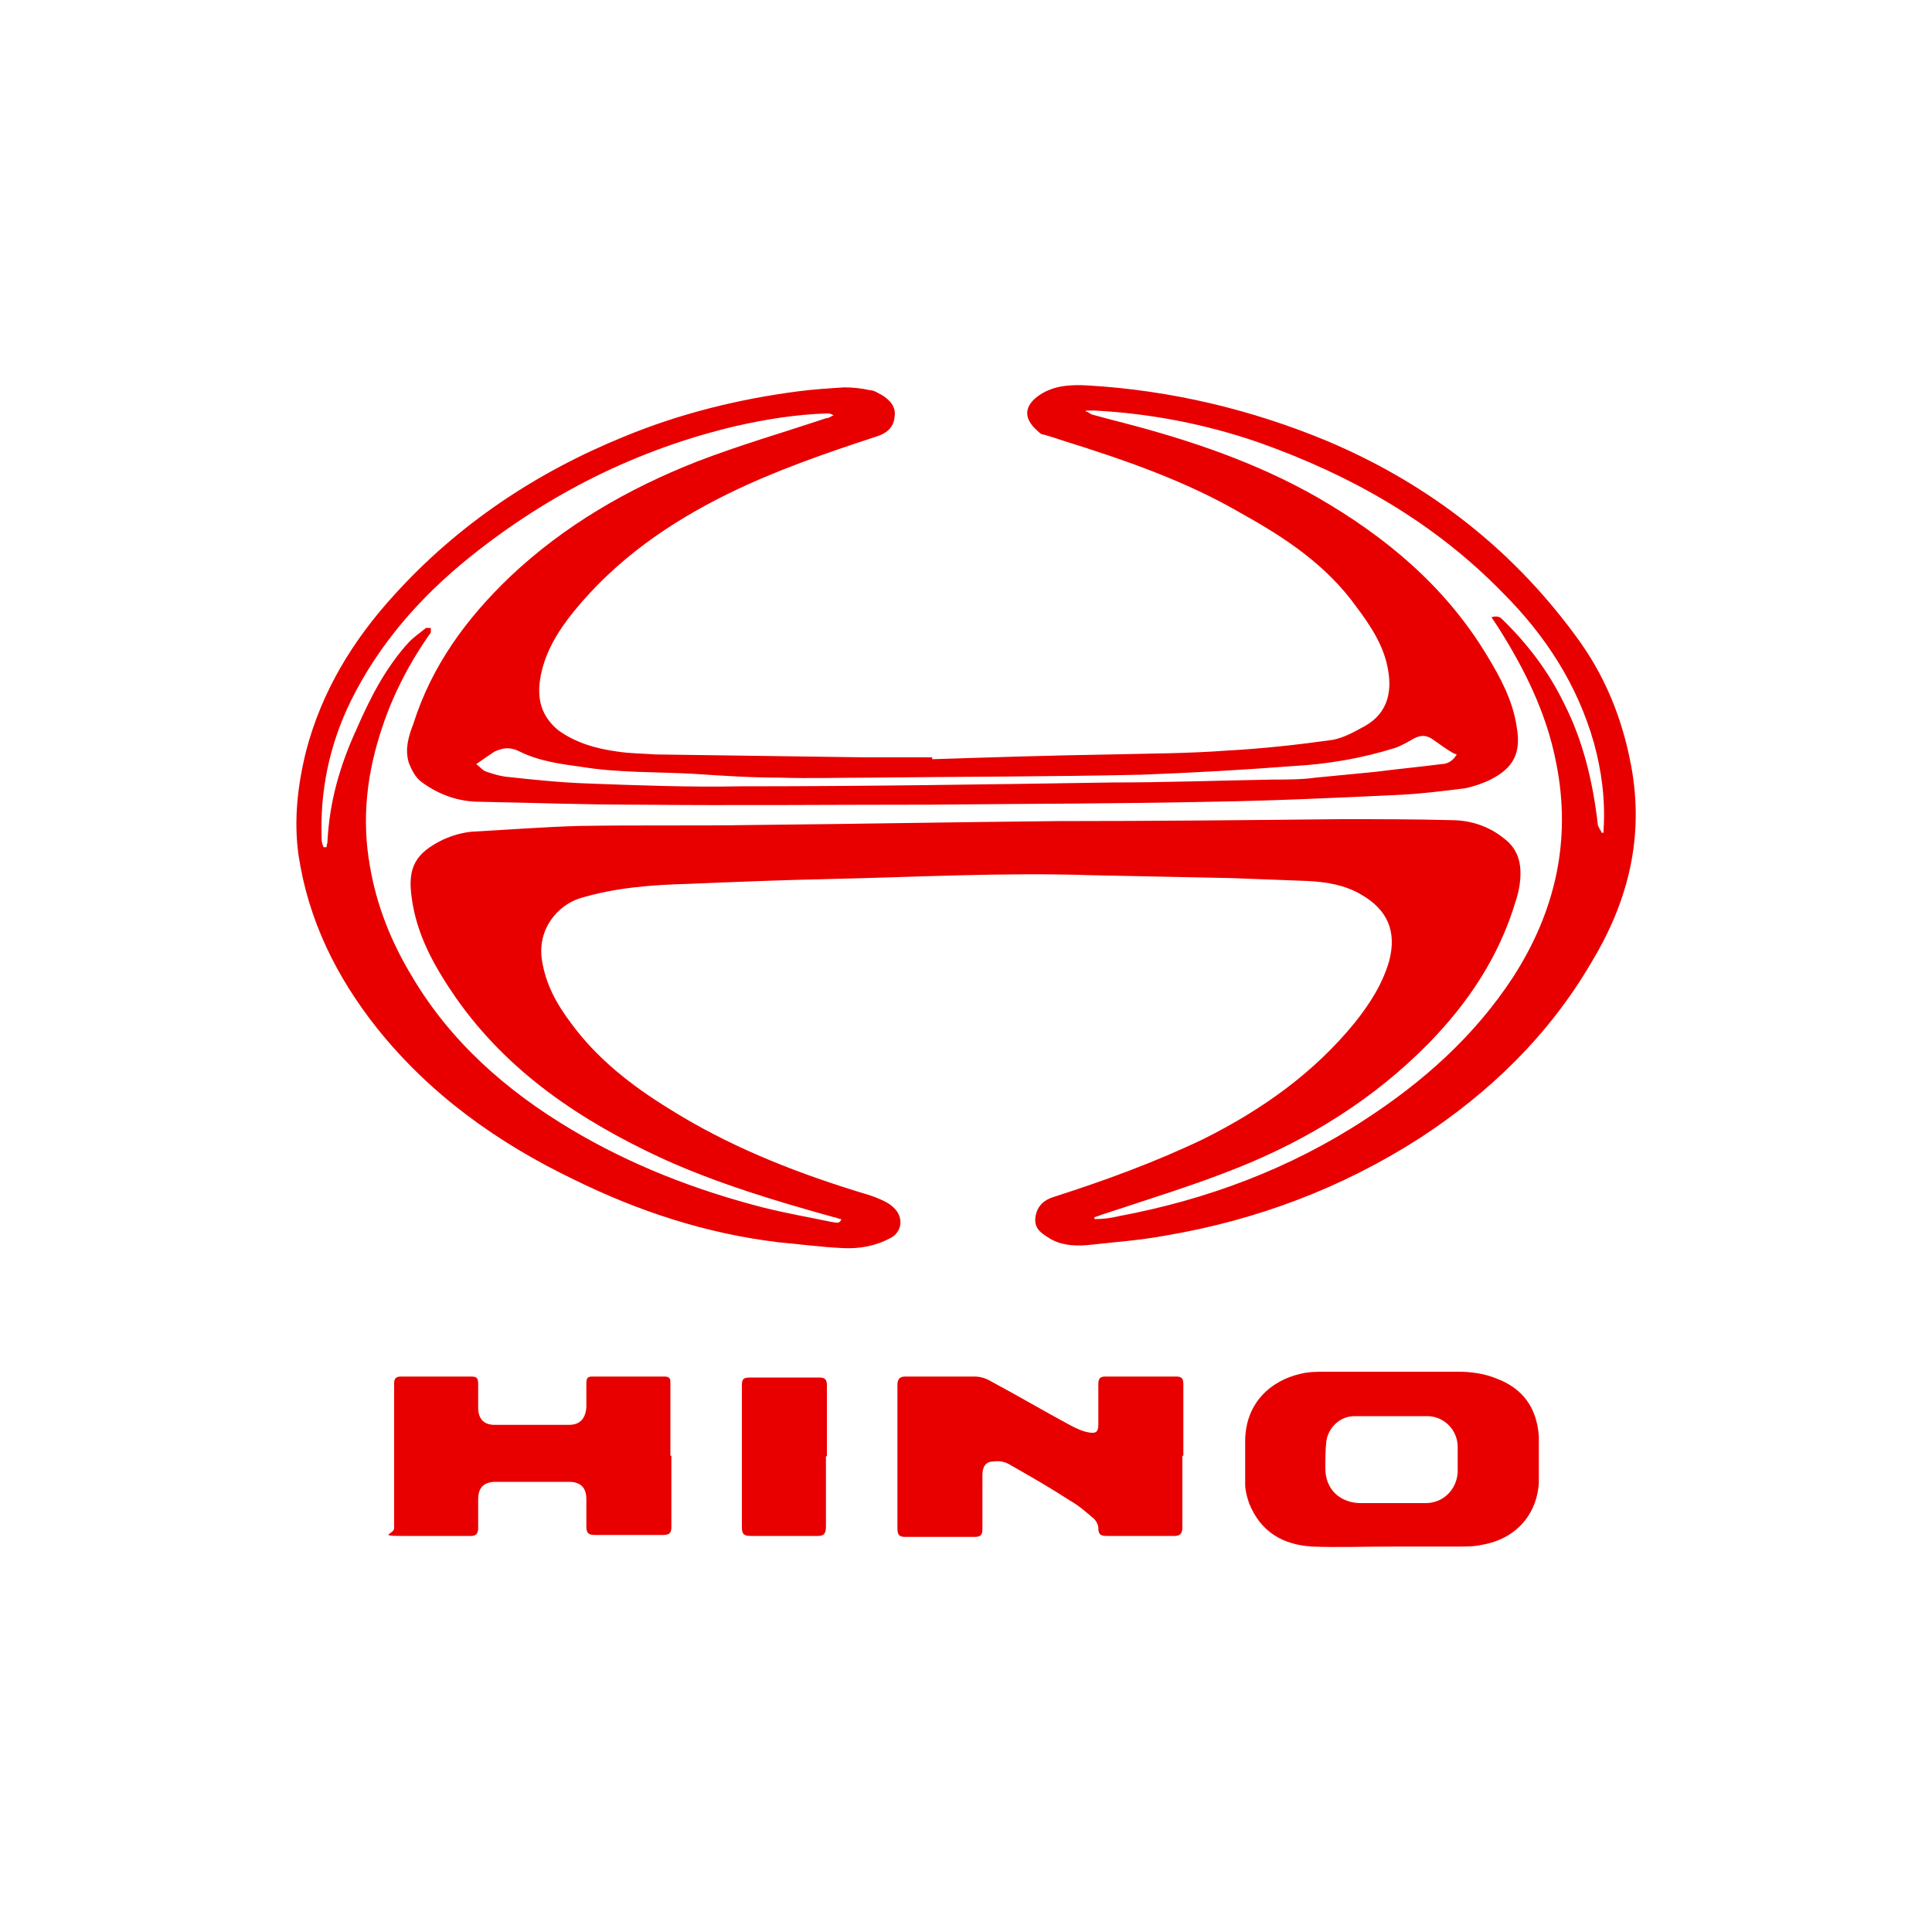
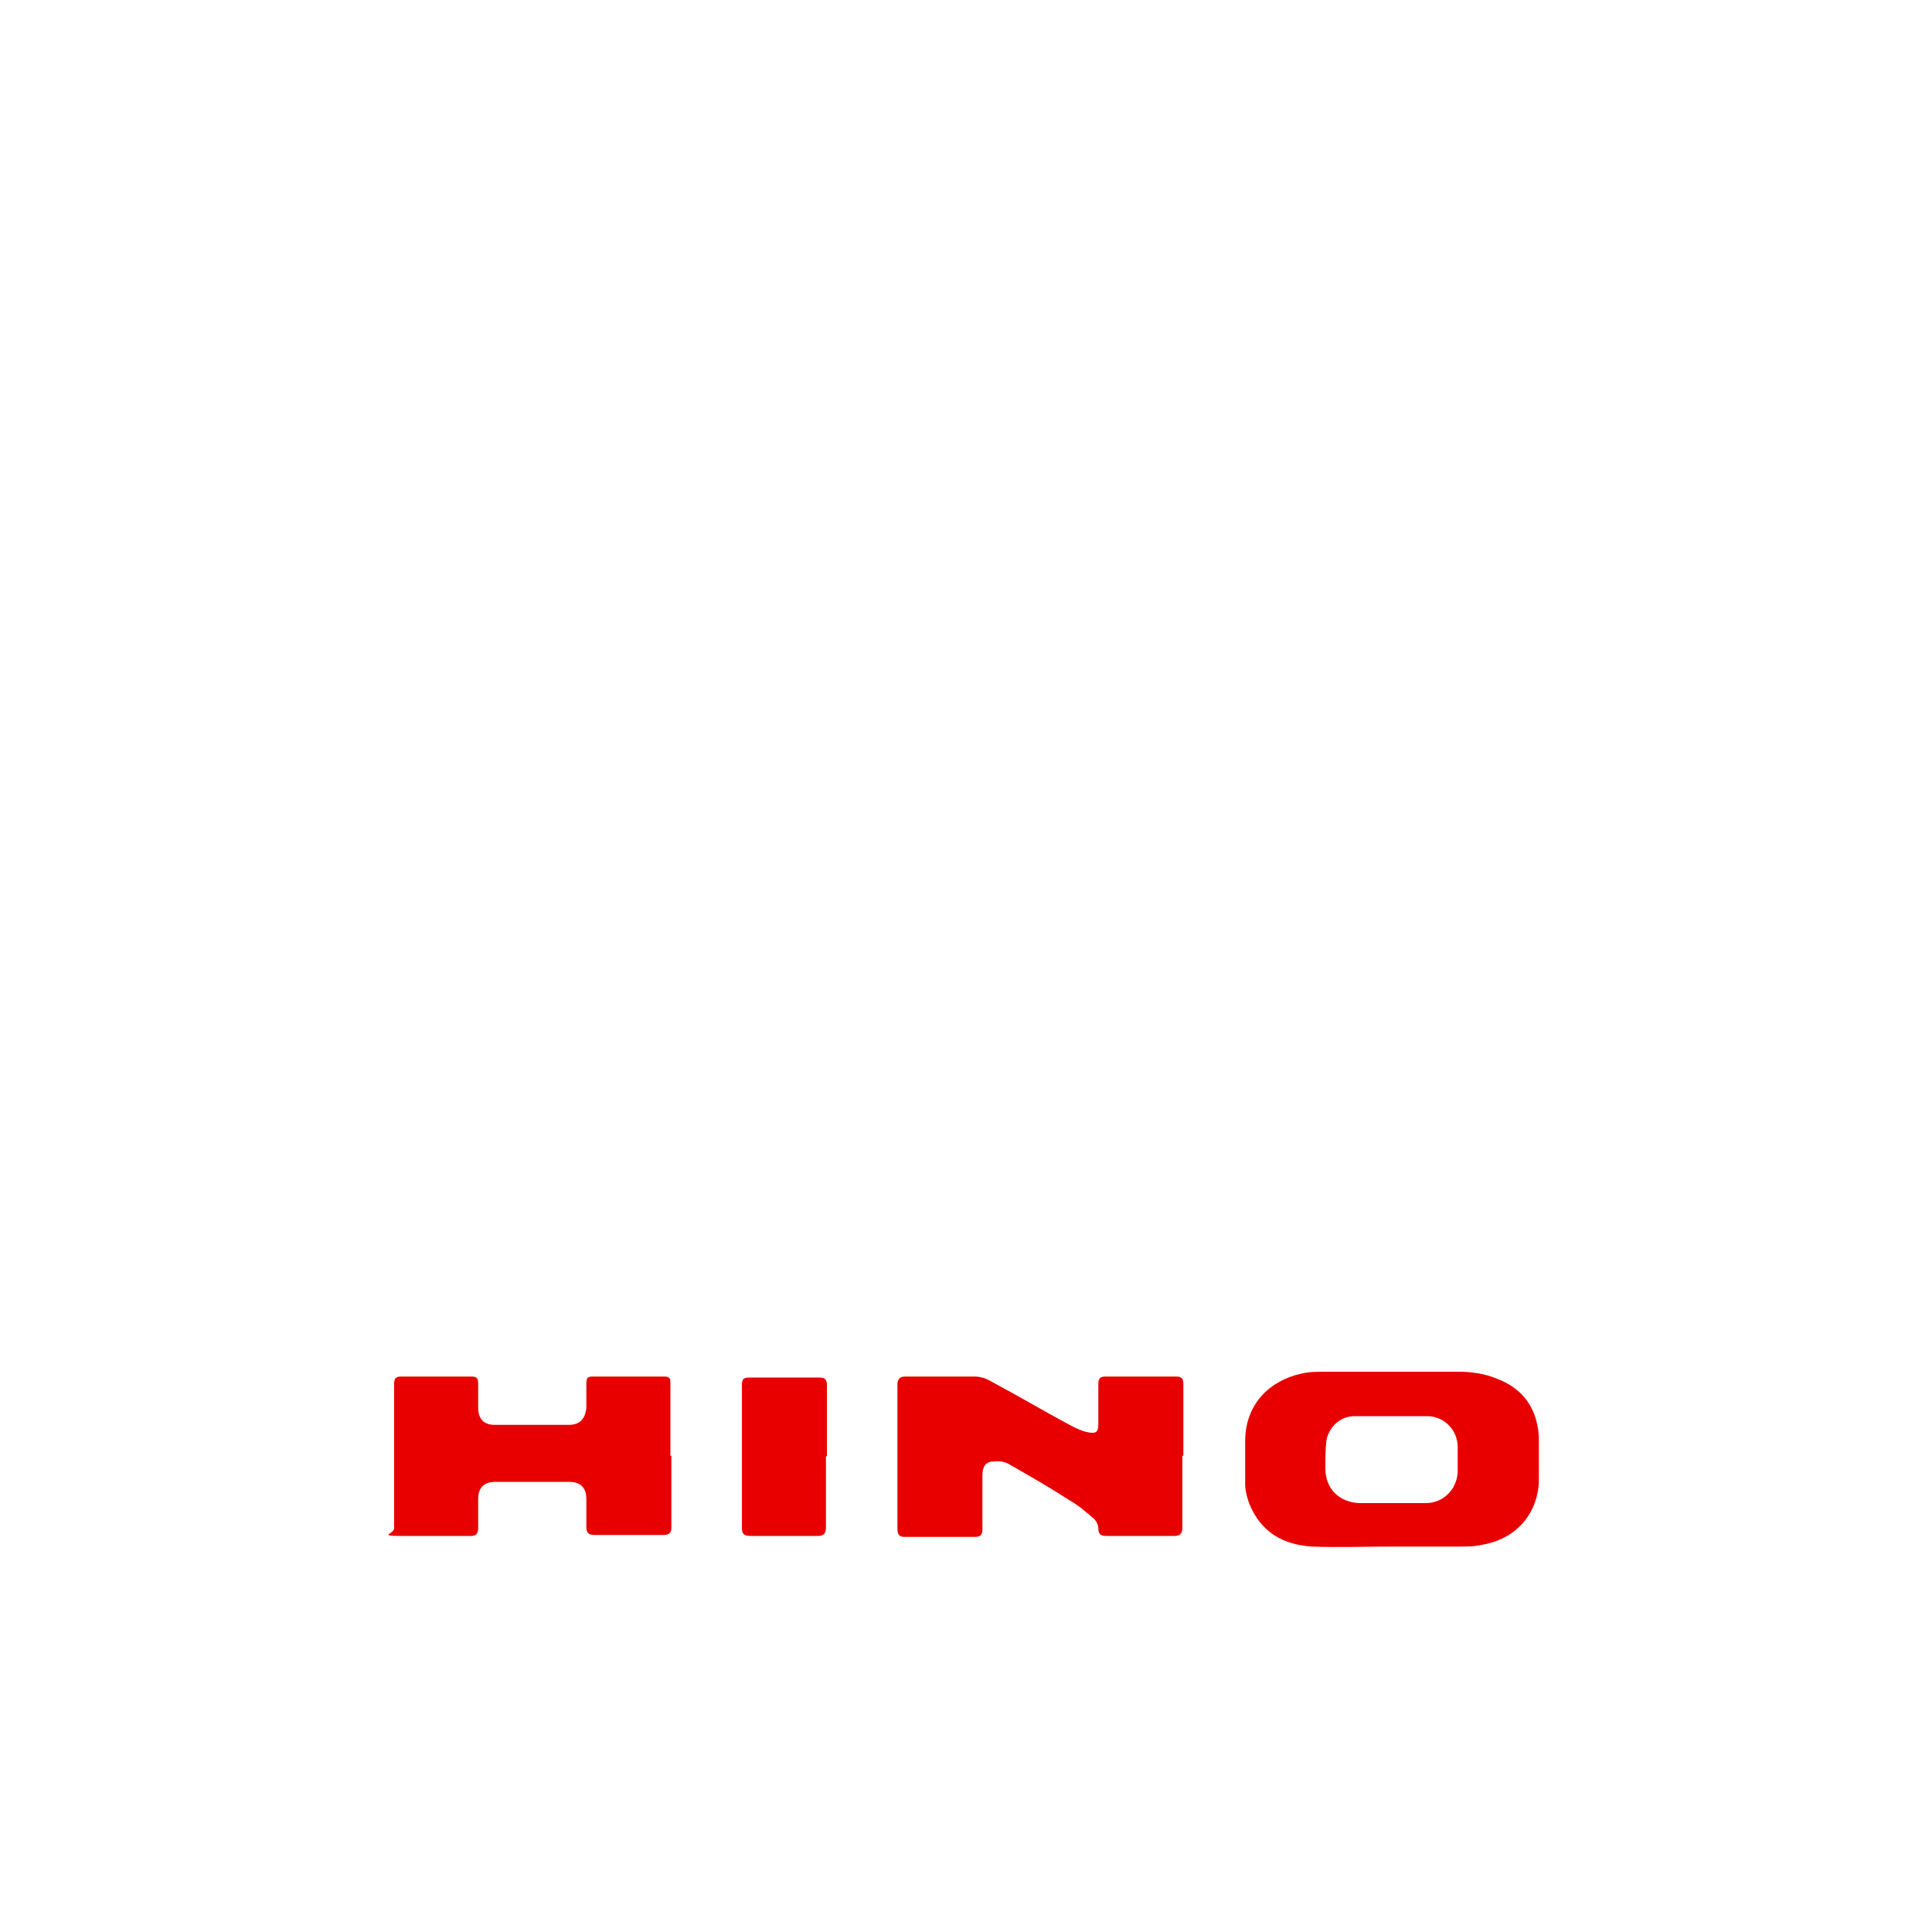
<svg xmlns="http://www.w3.org/2000/svg" version="1.1" viewBox="0 0 200 200">
  <defs>
    <style>
      .cls-1 {
        fill: #e80000;
      }
    </style>
  </defs>
  <g>
    <g id="Layer_1">
      <g>
-         <path class="cls-1" d="M96.3,78.6c6.2-.2,12.4-.4,18.7-.5,4-.1,8-.1,12-.4,3.7-.2,7.3-.6,10.9-1.1,1.2-.2,2.4-.9,3.5-1.5,2.2-1.3,2.7-3.4,2.3-5.7-.4-2.5-1.8-4.6-3.3-6.6-3.1-4.3-7.3-7.1-11.8-9.6-5.8-3.4-12.2-5.6-18.6-7.6-.6-.2-1.2-.4-1.9-.6-.3,0-.5-.2-.7-.4-1.5-1.3-1.4-2.6.2-3.7,1.5-1,3.2-1.1,5-1,8.6.5,17,2.5,24.9,5.8,10.6,4.5,19.4,11.4,26.1,20.8,2.9,4.1,4.6,8.7,5.4,13.6,1.1,7.1-.6,13.5-4.3,19.6-4.4,7.5-10.5,13.4-17.7,18.1-8.1,5.2-16.9,8.5-26.3,10.1-2.7.5-5.5.7-8.2,1-1.4.1-2.8,0-4-.8-.8-.5-1.5-1-1.3-2.2.2-1.1.9-1.7,1.9-2,5.3-1.7,10.5-3.6,15.5-6,6-3,11.4-6.8,15.7-12.1,1.5-1.9,2.8-3.9,3.5-6.3.8-3-.1-5.3-2.9-6.9-1.7-1-3.6-1.3-5.5-1.4-2.6-.1-5.3-.2-7.9-.3-4.9-.1-9.7-.2-14.6-.3-9.1-.3-18.1.2-27.2.4-4.8.1-9.7.3-14.5.5-3.8.1-7.6.4-11.2,1.5-2.2.7-4.4,3.1-3.9,6.4.4,2.5,1.5,4.5,3,6.5,2.7,3.7,6.3,6.5,10.2,8.9,5.9,3.7,12.3,6.3,19,8.4.9.3,1.8.5,2.7.9.5.2,1.1.5,1.5.9,1.1,1,.9,2.6-.4,3.2-1.5.8-3.2,1.1-4.9,1-2.2-.1-4.4-.4-6.6-.6-7.5-.9-14.5-3.2-21.2-6.5-7.9-3.8-14.9-8.8-20.4-15.7-4.2-5.3-7.1-11.2-8.1-17.9-.5-3.6-.1-7.2.8-10.8,1.6-6.1,4.8-11.4,9.1-16.1,6.6-7.3,14.7-12.7,23.8-16.4,5.8-2.4,11.9-3.9,18.1-4.7,1.6-.2,3.1-.3,4.7-.4.9,0,1.8.1,2.7.3.4,0,.8.3,1.2.5.8.5,1.5,1.2,1.3,2.3-.1,1.1-.9,1.7-1.9,2-5.2,1.7-10.4,3.5-15.3,5.9-6.1,3-11.6,6.8-16,12.2-1.7,2.1-3.1,4.4-3.5,7.1-.3,2.1.2,3.8,1.9,5.2,1.8,1.3,3.9,1.9,6.1,2.2,1.3.2,2.6.2,4,.3,7.2.1,14.4.2,21.7.3,2.3,0,4.6,0,6.9,0h0c0,.1,0,.2,0,.2ZM112.4,42.4c0,0,0,.2,0,.2.2,0,.4.2.6.3,1.1.3,2.2.6,3.4.9,6.9,1.8,13.7,4.1,20,7.7,7.1,4.1,13.2,9.2,17.5,16.3,1.4,2.3,2.7,4.7,3.1,7.4.5,2.7-.3,4.3-2.7,5.5-.8.4-1.7.7-2.6.9-2.4.3-4.8.6-7.2.7-6.4.3-12.8.6-19.3.7-9.6.2-19.3.2-28.9.3-10.2,0-20.3.1-30.5,0-5.4,0-10.7-.2-16.1-.3-2.2,0-4.2-.7-6-2-.7-.5-1.1-1.3-1.4-2.1-.4-1.4,0-2.7.5-4,1.9-6,5.5-10.9,10-15.2,5.6-5.3,12.2-9.1,19.3-11.9,4.4-1.7,8.9-3,13.4-4.5.3,0,.5-.2.8-.3-.3-.2-.5-.2-.7-.2-3.2.1-6.3.6-9.4,1.3-10.2,2.4-19.4,7-27.6,13.6-5.1,4.1-9.4,9-12.3,14.9-2.2,4.5-3.2,9.3-3,14.3,0,.3.1.6.2.8,0,0,.2,0,.3,0,0-.2.1-.4.1-.6.2-4.1,1.3-7.9,3-11.6,1.4-3.2,3-6.4,5.5-9.1.5-.5,1.1-.9,1.7-1.4,0,0,.3,0,.5,0,0,0,0,.3,0,.4,0,.2-.2.3-.3.5-2,2.9-3.6,6-4.7,9.3-1.6,4.7-2.2,9.5-1.3,14.5.7,4.1,2.2,7.8,4.3,11.3,4,6.8,9.8,11.9,16.5,15.9,6.2,3.7,12.9,6.3,19.9,8.1,2.4.6,4.7,1,7.1,1.5.3,0,.8.3,1-.3-.3,0-.6-.2-.8-.2-6.1-1.7-12.1-3.5-17.8-6.1-8.4-3.9-15.9-8.9-21.3-16.6-2.2-3.2-4.1-6.5-4.6-10.5-.4-3,.4-4.5,3.3-5.9.9-.4,1.9-.7,2.9-.8,3.7-.2,7.5-.5,11.2-.6,6-.1,12,0,18-.1,10.5-.1,21-.3,31.5-.4,9.8,0,19.6-.1,29.3-.2,3.8,0,7.6,0,11.4.1,2,0,3.9.6,5.5,1.9,1.2.9,1.7,2.1,1.7,3.6,0,1-.2,2-.5,2.9-1.7,5.7-4.9,10.5-9,14.7-5.6,5.7-12.3,9.9-19.8,12.9-4.5,1.8-9.1,3.2-13.6,4.7-.4.1-.8.3-1.2.4,0,0,0,.1,0,.2.9,0,1.7-.1,2.5-.3,9.1-1.7,17.7-4.9,25.5-10,6-3.9,11.3-8.6,15.3-14.7,4.4-6.8,6.1-14.2,4.5-22.2-1-5.2-3.3-9.8-6.1-14.2-.2-.3-.4-.6-.6-.9q.6-.2,1,.1c2.7,2.6,4.9,5.5,6.5,8.8,2,3.9,3,8.2,3.5,12.5,0,.3.3.6.4.9,0,0,.1,0,.2,0,0-.1,0-.2,0-.3.2-3.1-.2-6.1-1-9-1.7-6-5-11.1-9.4-15.5-7.1-7.3-15.7-12.2-25.3-15.6-5.5-1.9-11.2-3-17-3.3-.4,0-.8,0-1.2,0h0ZM150.5,78c-.7-.4-1.4-.9-2.1-1.4-.8-.6-1.5-.5-2.3,0-.5.3-1.1.6-1.6.8-3.5,1.1-7,1.7-10.6,1.9-5.2.4-10.5.7-15.8.9-9.3.2-18.7.2-28,.3-3.1,0-6.3.1-9.4,0-3,0-6-.2-9-.4-3.8-.2-7.7-.1-11.4-.7-2.2-.3-4.5-.6-6.5-1.6-1-.5-1.7-.4-2.6,0-.6.4-1.2.8-1.9,1.3.4.3.7.7,1.1.8.6.2,1.2.4,1.9.5,2.8.3,5.6.6,8.4.7,5.3.2,10.6.4,15.9.3,12.9,0,25.7-.2,38.6-.4,5.5,0,11-.2,16.6-.3,1.5,0,2.9,0,4.4-.2,2.1-.2,4.1-.4,6.2-.6,2.3-.3,4.5-.5,6.8-.8.6,0,1.2-.3,1.6-1h0Z" />
        <path class="cls-1" d="M144,160.1c-2.7,0-5.5.1-8.2,0-3-.2-5.3-1.5-6.5-4.5-.2-.6-.4-1.3-.4-1.9,0-1.5,0-3,0-4.5,0-3.9,2.6-6.3,5.8-7,.8-.2,1.7-.2,2.5-.2,4.6,0,9.2,0,13.8,0,1.3,0,2.7.2,3.9.7,2.7,1,4.2,3,4.4,6,0,1.6,0,3.2,0,4.8-.2,3.3-2.4,5.8-5.8,6.4-.8.2-1.7.2-2.5.2-2.3,0-4.6,0-6.9,0h0s0,0,0,0ZM144,155.6h0c1.2,0,2.4,0,3.6,0,1.8,0,3.2-1.4,3.3-3.2,0-.9,0-1.8,0-2.6,0-1.7-1.3-3.1-3-3.2-2.6,0-5.2,0-7.7,0-1.5,0-2.7,1.2-2.9,2.6-.1.9-.1,1.9-.1,2.8,0,2.1,1.4,3.5,3.5,3.6,1.1,0,2.2,0,3.3,0h0Z" />
        <path class="cls-1" d="M122.4,150.7v7.4c0,.6-.2.9-.8.9-2.4,0-4.7,0-7,0-.6,0-.9-.1-.9-.8,0-.4-.3-.9-.6-1.1-.7-.6-1.5-1.3-2.4-1.8-2-1.3-4.1-2.5-6.2-3.7-.5-.3-1.1-.4-1.7-.3-.8,0-1.1.6-1.1,1.4,0,1.9,0,3.7,0,5.6,0,.6-.2.8-.8.8-2.4,0-4.8,0-7.2,0-.6,0-.8-.2-.8-.9,0-4.9,0-9.8,0-14.8,0-.6.2-.9.8-.9,2.4,0,4.8,0,7.2,0,.6,0,1.2.2,1.7.5,2.8,1.5,5.5,3.1,8.3,4.6.6.3,1.2.6,1.9.7.7.1.9-.1.9-.9,0-1.4,0-2.7,0-4.1,0-.5.1-.8.7-.8,2.5,0,4.9,0,7.4,0,.6,0,.7.3.7.8v7.4h0Z" />
        <path class="cls-1" d="M69.5,150.7c0,2.5,0,4.9,0,7.4,0,.6-.2.8-.9.8-2.4,0-4.7,0-7,0-.7,0-.9-.2-.9-.9,0-.9,0-1.9,0-2.8,0-1.2-.6-1.8-1.8-1.8h-7.6c-1.2,0-1.8.6-1.8,1.8,0,1,0,2,0,3,0,.5-.2.8-.7.8-2.4,0-4.9,0-7.3,0s-.7-.2-.7-.8c0-5,0-10,0-15,0-.5.2-.7.7-.7,2.4,0,4.9,0,7.3,0,.6,0,.7.2.7.8,0,.8,0,1.6,0,2.4,0,1.2.6,1.8,1.7,1.8h7.7c1.1,0,1.7-.6,1.8-1.8,0-.8,0-1.7,0-2.5,0-.5.1-.7.6-.7h7.5c.6,0,.6.3.6.7v7.5h0Z" />
        <path class="cls-1" d="M85.5,150.7c0,2.5,0,4.9,0,7.4,0,.6-.2.9-.8.9-2.3,0-4.7,0-7,0-.7,0-.9-.2-.9-.9,0-4.9,0-9.8,0-14.7,0-.7.2-.8.9-.8,2.4,0,4.7,0,7.1,0,.6,0,.8.2.8.8,0,2.5,0,5,0,7.4h0Z" />
      </g>
    </g>
  </g>
</svg>